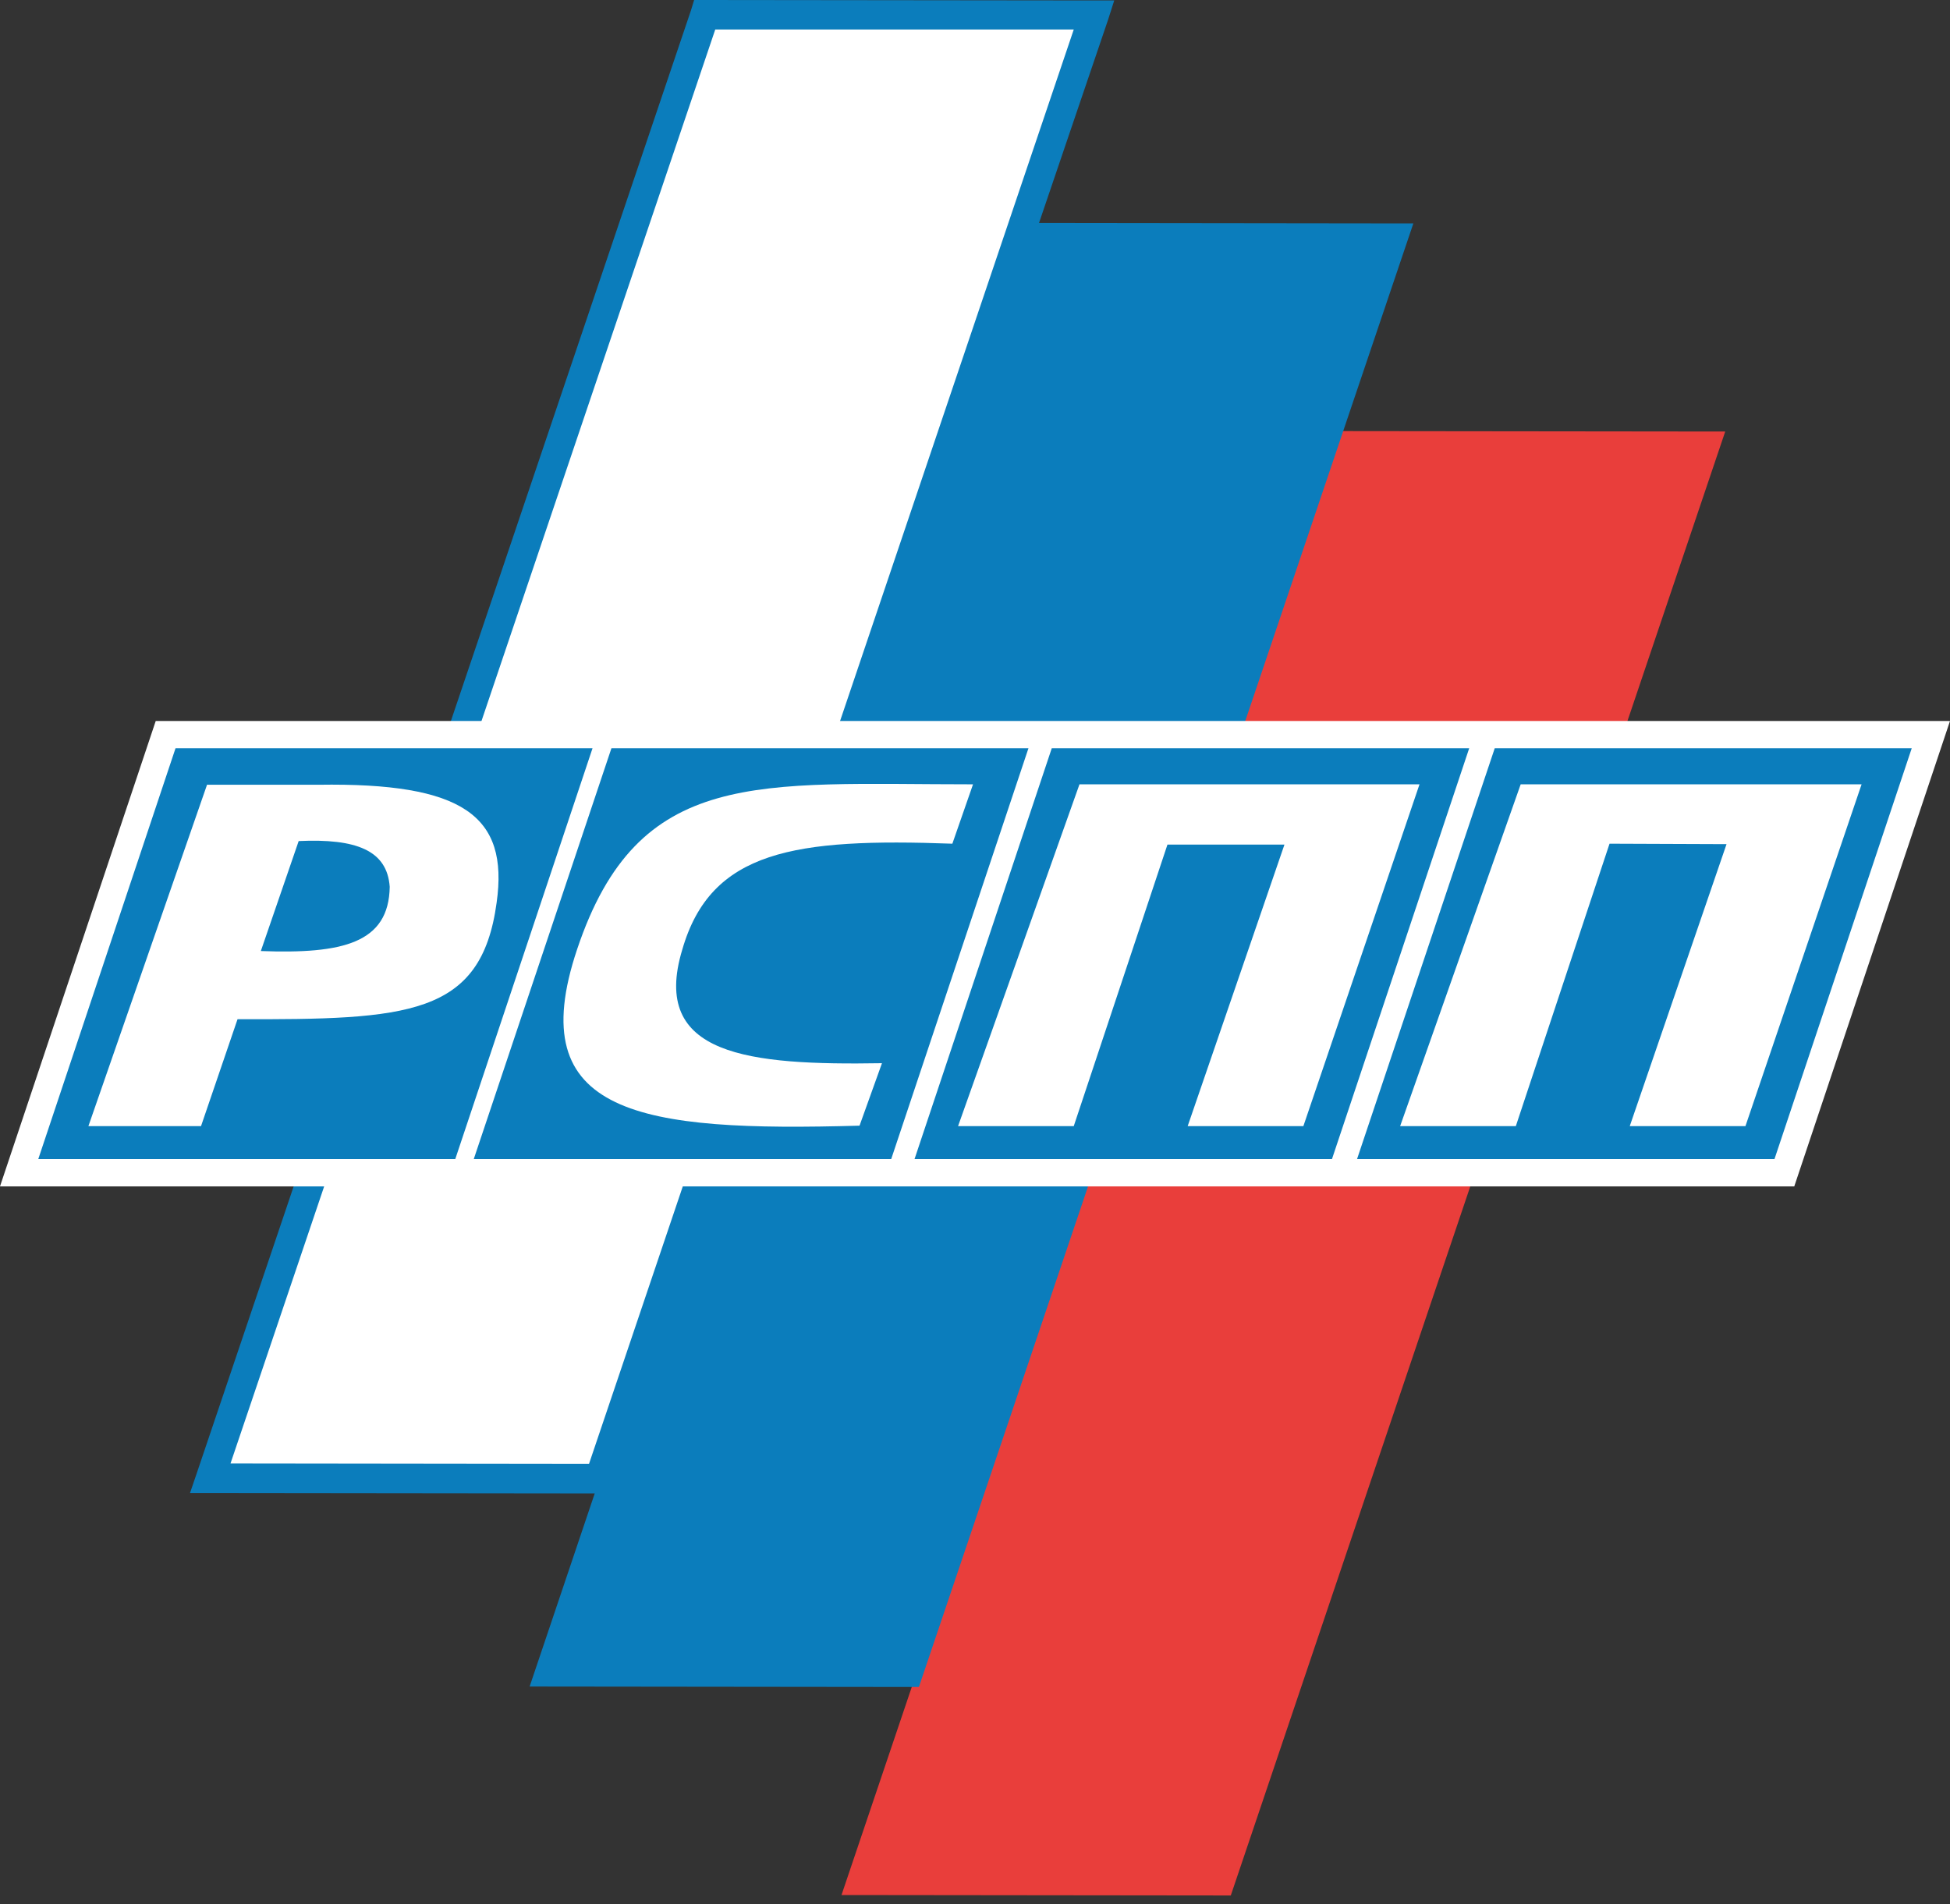
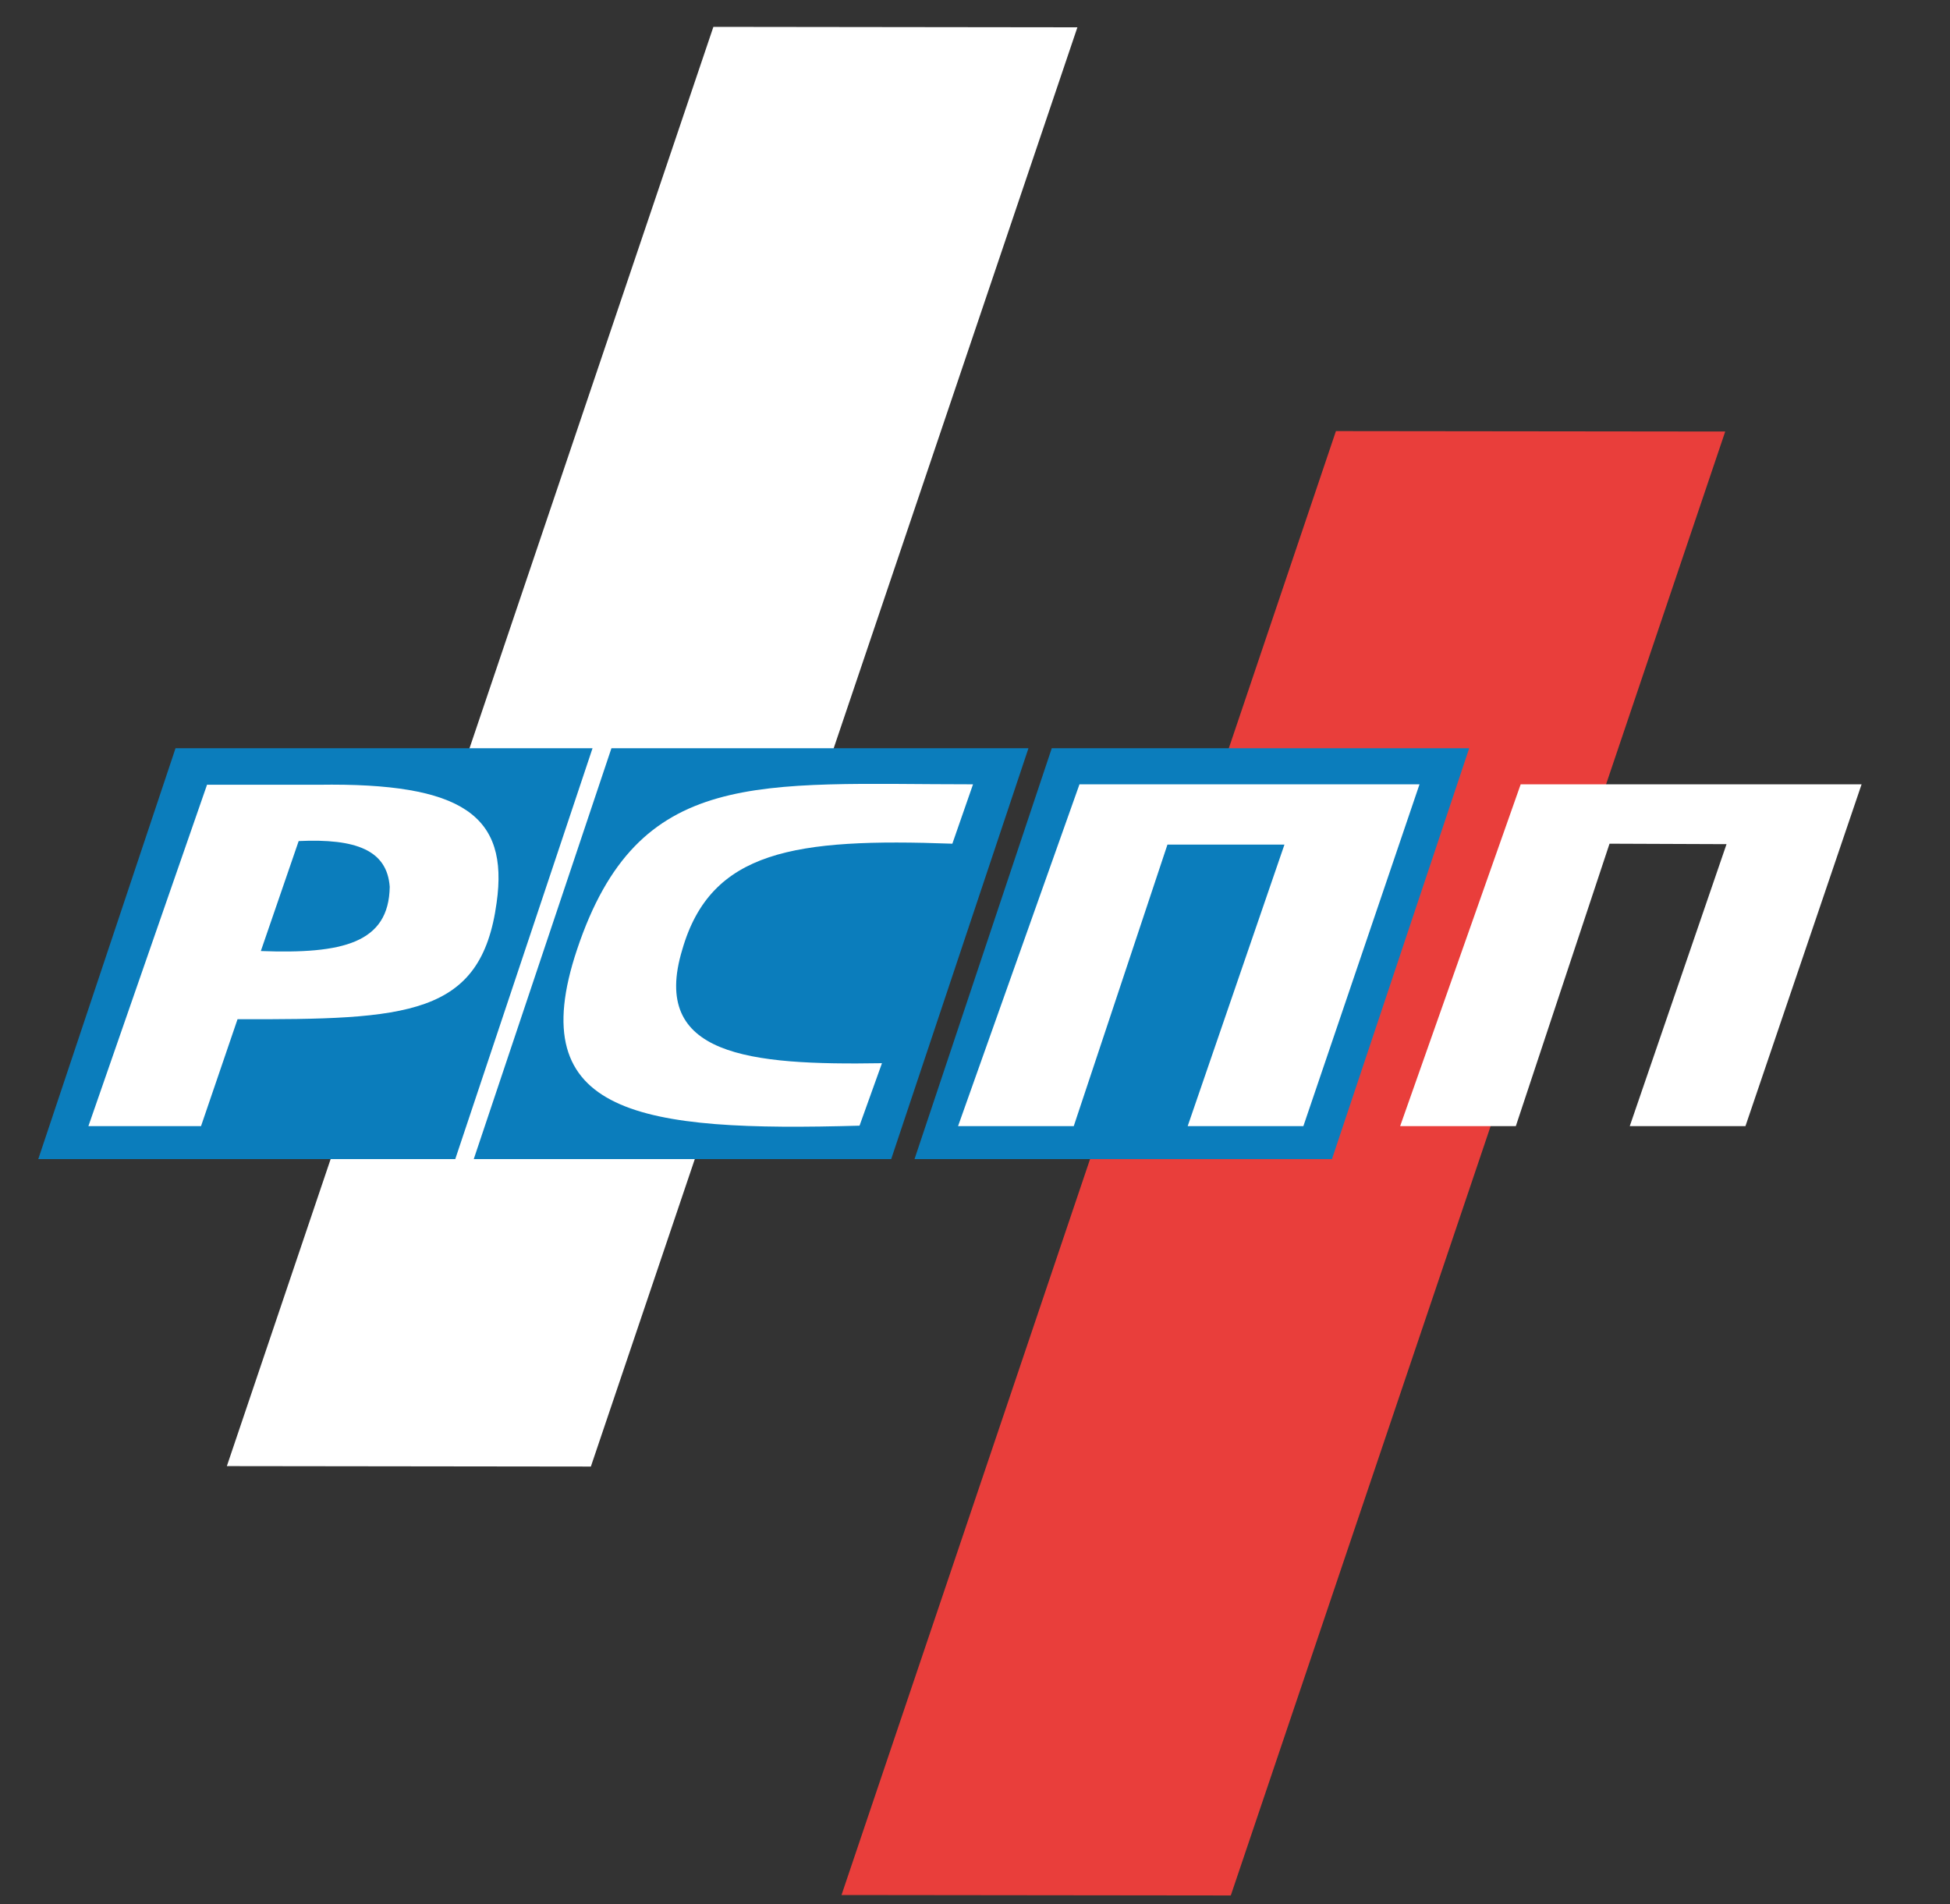
<svg xmlns="http://www.w3.org/2000/svg" width="85px" height="83px" viewBox="0 0 85 83" version="1.1">
  <rect x="0" y="0" width="85" height="83" fill="#333333" stroke="none" />
  <title>RSPP</title>
  <g id="2024" stroke="none" stroke-width="1" fill="none" fill-rule="evenodd">
    <g id="Artboard" transform="translate(-615, -327)">
      <g id="RSPP" transform="translate(615, 327)">
        <polygon id="Path" stroke="#FFFFFF" stroke-width="0.228" fill="#FFFFFF" points="10.047 63.793 31.178 1.285 46.805 1.304 25.674 63.812" />
        <polygon id="Path" fill="#E93E3B" points="75.202 18.81 58.233 18.791 36.681 82.603 53.65 82.622" />
-         <path d="M46.805,1.285 L31.178,1.285 L10.047,63.793 L25.674,63.812 L46.805,1.285 Z M61.607,9.741 L61.607,9.741 L40.055,73.534 L23.086,73.515 L25.924,65.097 L9.165,65.078 L8.283,65.078 L8.571,64.234 L30.123,0.441 L30.257,0 L30.717,0 L47.687,0.019 L48.569,0.019 L48.3,0.863 L45.29,9.721 L61.607,9.741 Z" id="Shape" fill="#0B7DBC" />
-         <polygon id="Path" fill="#FFFFFF" points="6.788 31.427 85 31.427 78.212 51.713 0 51.713" />
        <polygon id="Path" fill="#0B7DBC" points="45.846 32.616 64.042 32.616 58.06 50.524 39.864 50.524" />
        <polygon id="Path" fill="#0B7DBC" points="26.652 32.616 44.83 32.616 38.847 50.524 20.651 50.524" />
        <polygon id="Path" fill="#0B7DBC" points="7.651 32.616 25.828 32.616 19.845 50.524 1.668 50.524" />
-         <path d="M42.414,34.188 L41.513,36.776 C34.648,36.527 30.986,37.064 29.739,41.397 C28.34,46.018 32.635,46.44 38.445,46.344 L37.467,49.067 C27.937,49.336 22.722,48.626 25.157,41.378 C27.822,33.421 33.037,34.188 42.414,34.188 L42.414,34.188 Z" id="Path" fill="#FFFFFF" />
-         <polygon id="Path" fill="#0B7DBC" points="65.155 32.616 83.332 32.616 77.349 50.524 59.153 50.524" />
+         <path d="M42.414,34.188 L41.513,36.776 C34.648,36.527 30.986,37.064 29.739,41.397 C28.34,46.018 32.635,46.44 38.445,46.344 L37.467,49.067 C27.937,49.336 22.722,48.626 25.157,41.378 C27.822,33.421 33.037,34.188 42.414,34.188 Z" id="Path" fill="#FFFFFF" />
        <polygon id="Path" fill="#FFFFFF" points="47.054 34.188 41.762 49.086 46.805 49.086 50.889 36.815 55.989 36.815 51.771 49.086 56.814 49.086 61.876 34.188" />
        <polygon id="Path" fill="#FFFFFF" points="66.286 34.188 61.032 49.086 66.075 49.086 70.159 36.776 75.259 36.796 71.041 49.086 76.084 49.086 81.146 34.188" />
        <path d="M9.031,34.188 L3.854,49.086 L8.763,49.086 L10.354,44.427 C17.775,44.446 20.977,44.293 21.648,39.346 C22.185,35.549 20.171,34.111 13.882,34.207 L9.031,34.207 L9.031,34.188 Z M11.37,41.455 L11.37,41.455 L13.019,36.661 C15.531,36.546 16.873,37.064 16.988,38.656 C16.95,41.11 14.937,41.589 11.37,41.455 L11.37,41.455 Z" id="Shape" fill="#FFFFFF" />
      </g>
    </g>
  </g>
</svg>